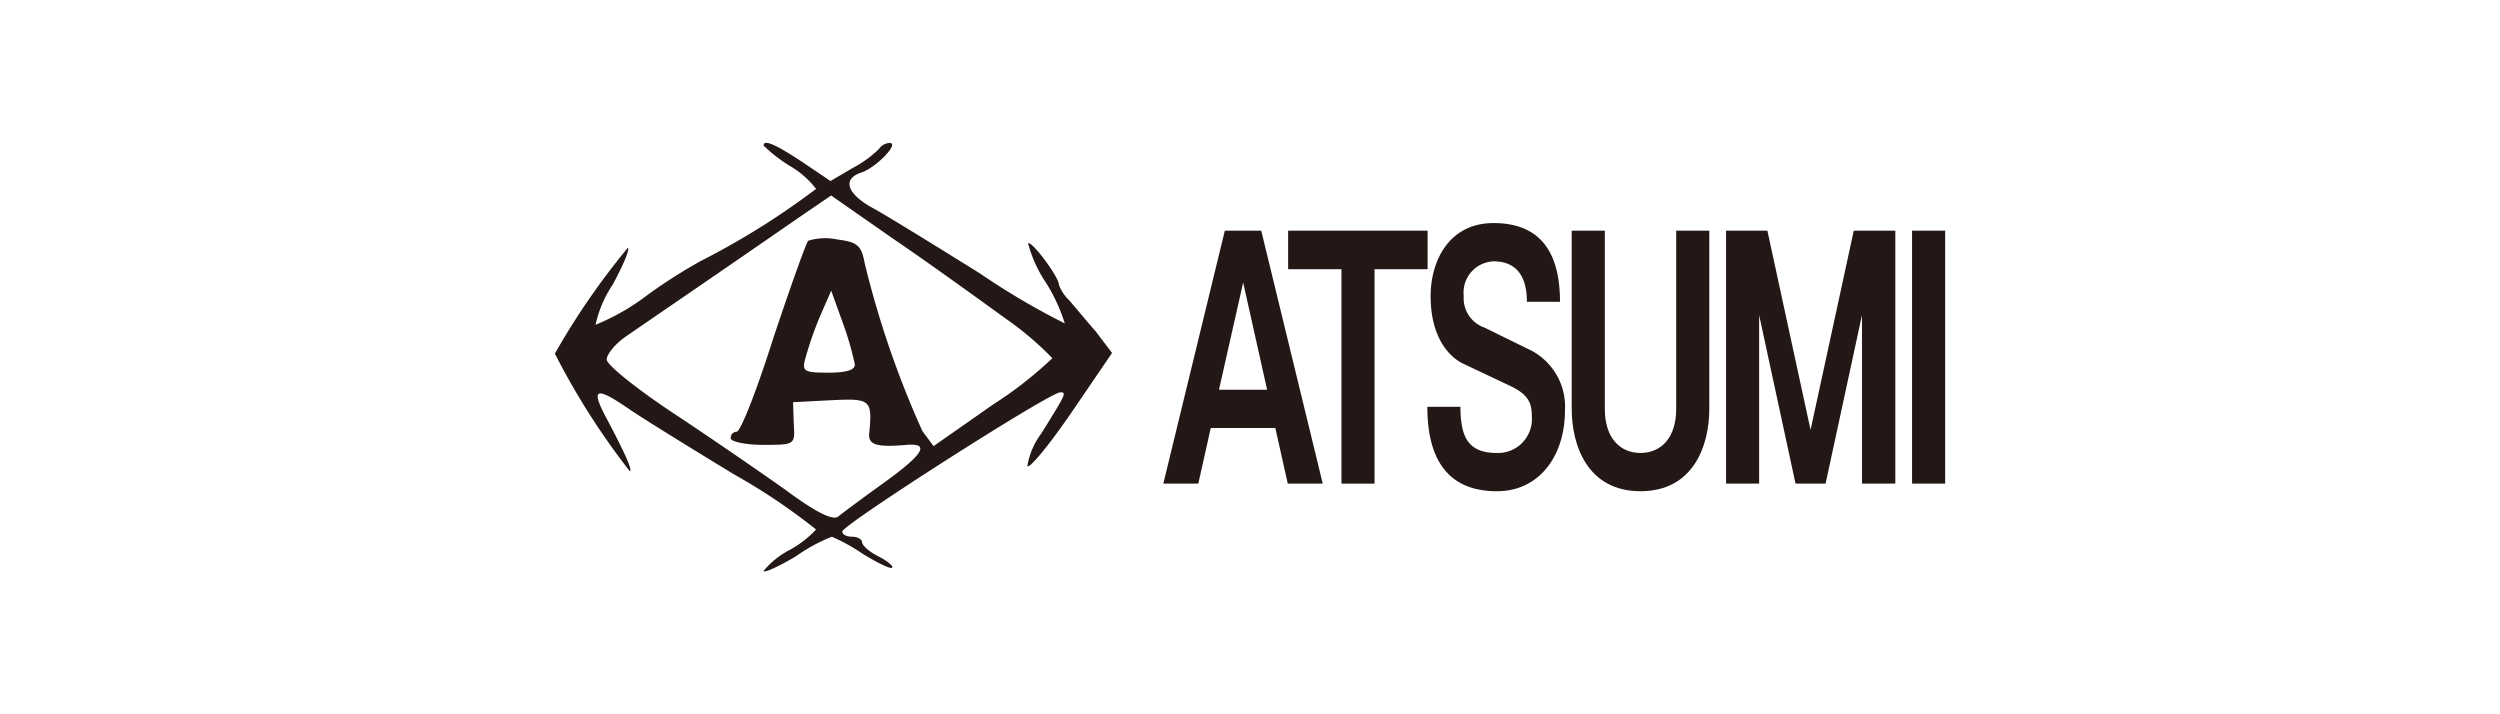
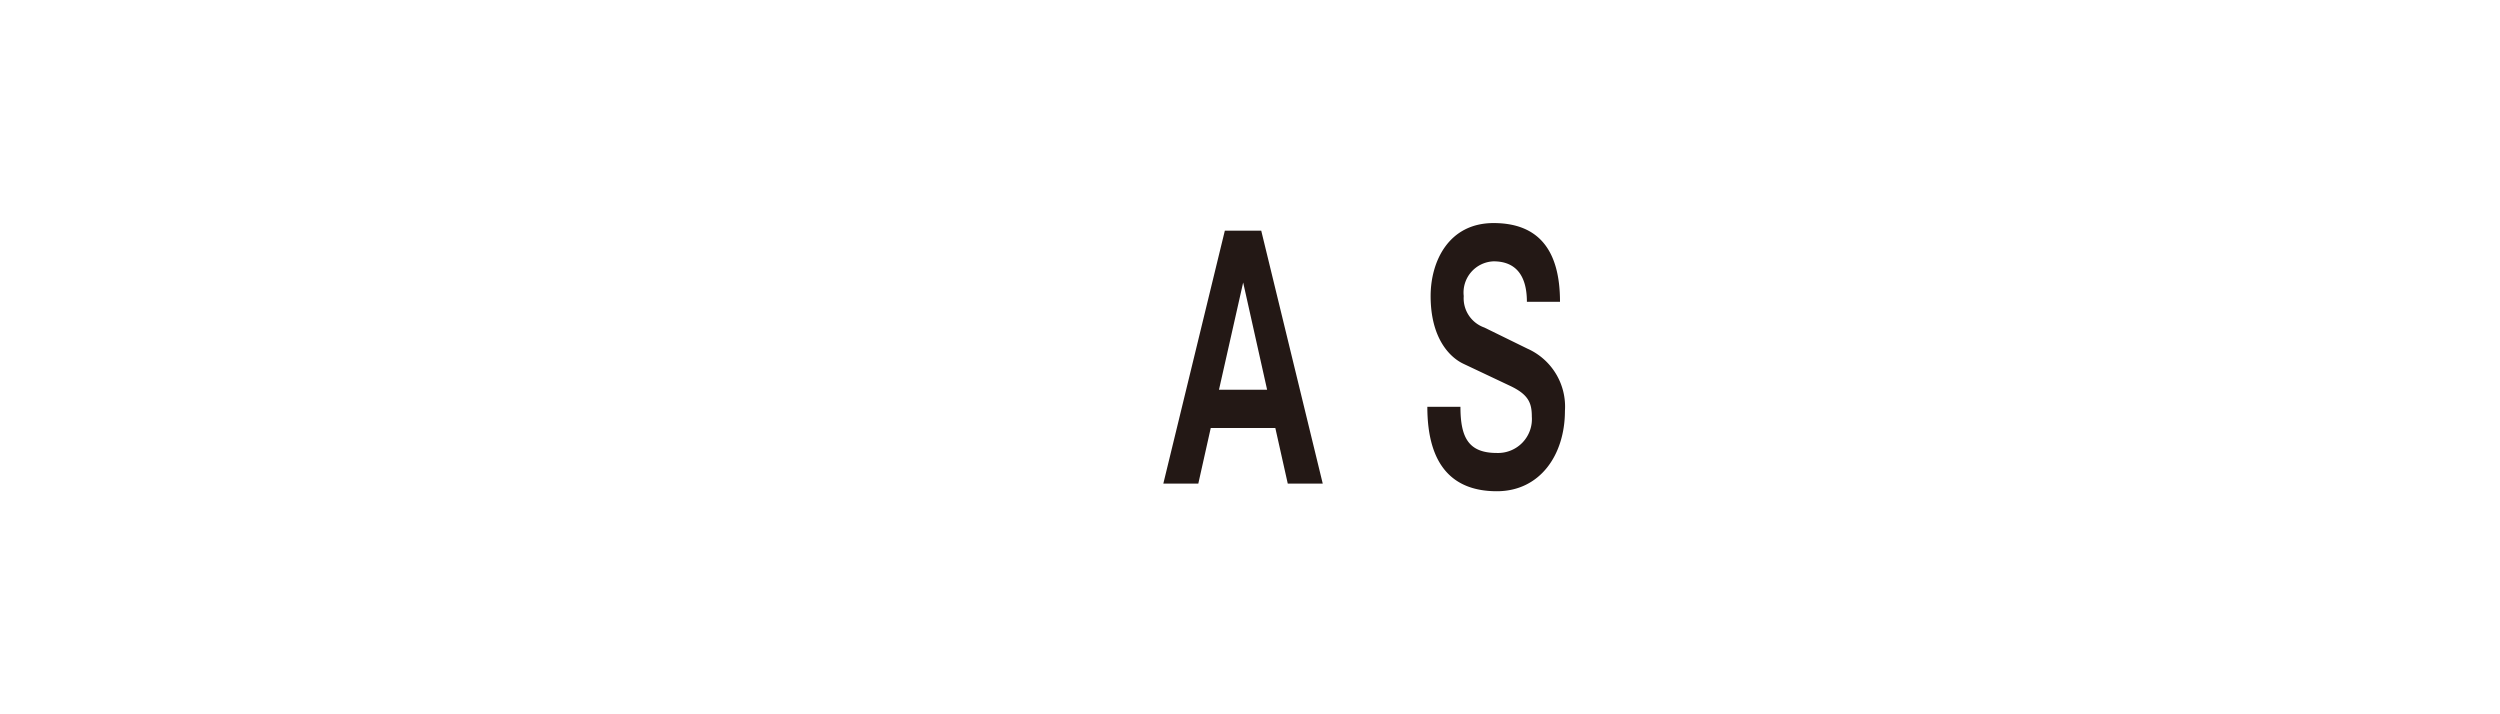
<svg xmlns="http://www.w3.org/2000/svg" id="ROGO" viewBox="0 0 140 40">
  <defs>
    <style>.cls-1,.cls-2{fill:#231815;}.cls-1{fill-rule:evenodd;}</style>
  </defs>
-   <path class="cls-1" d="M42.76,8.152a8.446,8.446,0,0,0,1.47,1.139A4.999,4.999,0,0,1,45.7,10.578a42.979,42.979,0,0,1-6.468,4.043A29.87,29.87,0,0,0,36.291,16.495a12.612,12.612,0,0,1-2.94,1.691,6.562,6.562,0,0,1,.956-2.242c.625-1.139.992-2.058.845-2.058a40.901,40.901,0,0,0-4.079,5.917,40.735,40.735,0,0,0,4.19,6.579c.184,0-.257-.992-1.25-2.867-.956-1.764-.698-1.911,1.139-.662.735.515,3.418,2.168,5.954,3.712A33.963,33.963,0,0,1,45.7,29.652a5.764,5.764,0,0,1-1.47,1.139,4.831,4.831,0,0,0-1.47,1.176c0,.147.809-.221,1.801-.809A9.808,9.808,0,0,1,46.582,30.056a10.365,10.365,0,0,1,1.727.956c.845.515,1.58.882,1.654.772.073-.073-.257-.368-.772-.625s-.919-.625-.919-.809c0-.147-.257-.294-.551-.294s-.551-.11-.551-.294c0-.368,11.614-7.791,12.202-7.791.368,0,.331.073-1.066,2.315a4.143,4.143,0,0,0-.772,1.801c.073.221,1.176-1.103,2.462-2.977L62.275,19.766l-.919-1.213c-.551-.625-1.213-1.433-1.507-1.764a2.23,2.23,0,0,1-.551-.845c0-.441-1.544-2.499-1.727-2.315a7.345,7.345,0,0,0,1.029,2.242A9.862,9.862,0,0,1,59.629,18.112,40.832,40.832,0,0,1,54.888,15.319c-2.536-1.58-5.219-3.234-5.954-3.638-1.507-.809-1.801-1.654-.698-2.021.809-.257,2.168-1.654,1.58-1.654a.748.748,0,0,0-.588.331,6.219,6.219,0,0,1-1.47,1.066l-1.25.735L44.928,9.071C43.421,8.079,42.76,7.785,42.76,8.152Zm13.525,9.666A17.573,17.573,0,0,1,58.931,20.06a22.165,22.165,0,0,1-3.344,2.609l-3.308,2.315-.625-.845a53.411,53.411,0,0,1-3.234-9.408c-.184-.992-.404-1.176-1.544-1.323a3.283,3.283,0,0,0-1.617.073c-.11.11-.992,2.573-1.948,5.439-.919,2.903-1.838,5.256-2.058,5.256a.339.339,0,0,0-.331.368c0,.184.809.368,1.801.368,1.801,0,1.801,0,1.727-1.176l-.037-1.213,2.132-.11c2.205-.11,2.315-.037,2.132,1.838-.073.662.404.809,2.095.662,1.323-.11.956.515-1.286,2.132-1.176.845-2.315,1.691-2.536,1.874-.294.257-1.25-.221-2.94-1.47-1.397-.992-4.226-2.94-6.285-4.3s-3.749-2.72-3.749-3.014.478-.882,1.066-1.286c.956-.662,4.998-3.418,9.886-6.799l1.617-1.103,3.528,2.462C52.021,14.731,54.814,16.752,56.285,17.818Zm-8.416,2.573c.037.331-.478.478-1.47.478-1.397,0-1.507-.073-1.286-.845a19.961,19.961,0,0,1,.809-2.315l.625-1.433.662,1.838A17.064,17.064,0,0,1,47.868,20.391Z" />
  <path class="cls-2" d="M72.115,27.083l-.697-3.116H67.802l-.697,3.116H65.146l3.445-14.166H70.629l3.445,14.166Zm-3.852-5.259h2.695l-1.341-6.004Z" />
-   <path class="cls-2" d="M79.945,12.917V15.075H76.974V27.083H75.12V15.075H72.136V12.917Z" />
  <path class="cls-2" d="M83.639,12.492c2.511,0,3.721,1.505,3.721,4.408H85.506c0-1.398-.565-2.265-1.867-2.265a1.749,1.749,0,0,0-1.67,1.945,1.737,1.737,0,0,0,1.157,1.763l2.419,1.186a3.551,3.551,0,0,1,2.091,3.481c0,2.462-1.394,4.499-3.813,4.499-2.406,0-3.892-1.383-3.892-4.727h1.854c0,1.733.46,2.584,2.038,2.584a1.897,1.897,0,0,0,1.959-2.037c0-.76-.184-1.231-1.21-1.718L81.969,20.38c-.789-.365-1.854-1.444-1.854-3.8C80.115,14.635,81.128,12.492,83.639,12.492Z" />
-   <path class="cls-2" d="M93.867,12.917h1.854V22.903c0,2.037-.881,4.605-3.852,4.605S88.016,24.94,88.016,22.903V12.917h1.854V22.903c0,1.611.841,2.462,1.998,2.462,1.157,0,1.999-.851,1.999-2.462Z" />
-   <path class="cls-2" d="M103.811,12.917H106.138V27.083h-1.867V17.644l-2.038,9.439h-1.683l-2.038-9.439v9.439H96.659V12.917h2.314l2.419,11.156Z" />
-   <path class="cls-2" d="M108.93,27.083h-1.854V12.917h1.854Z" />
</svg>